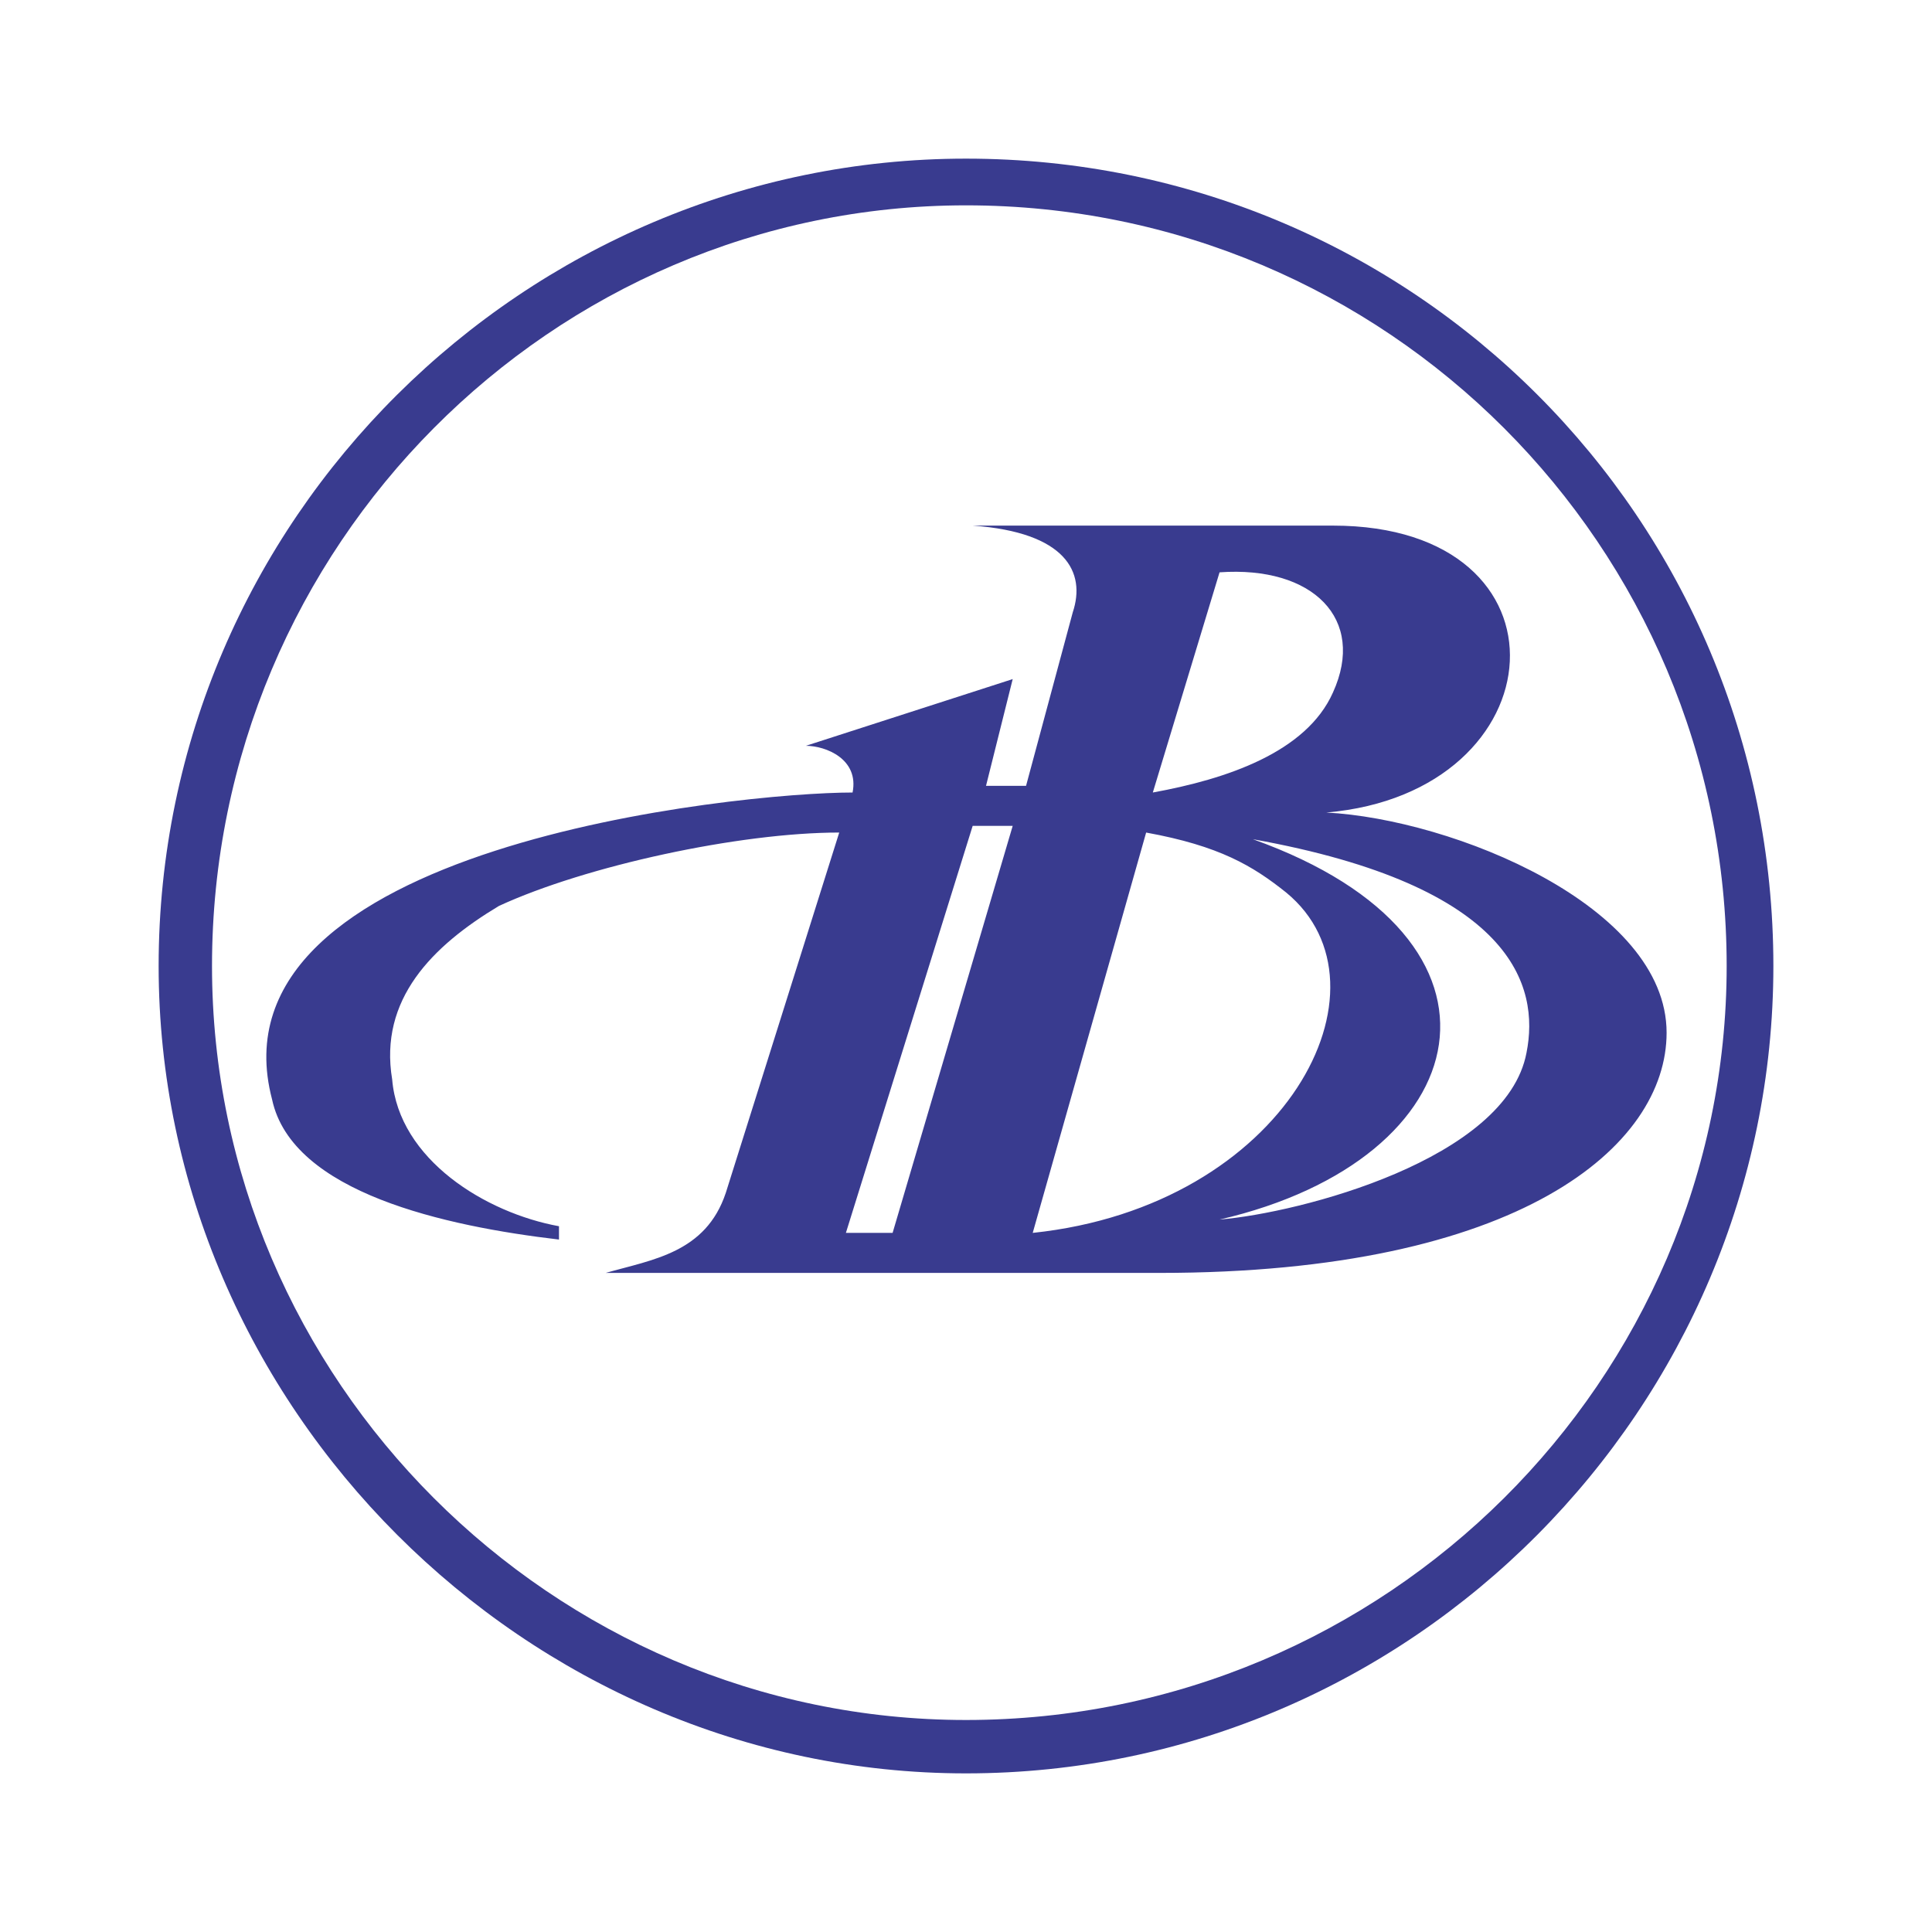
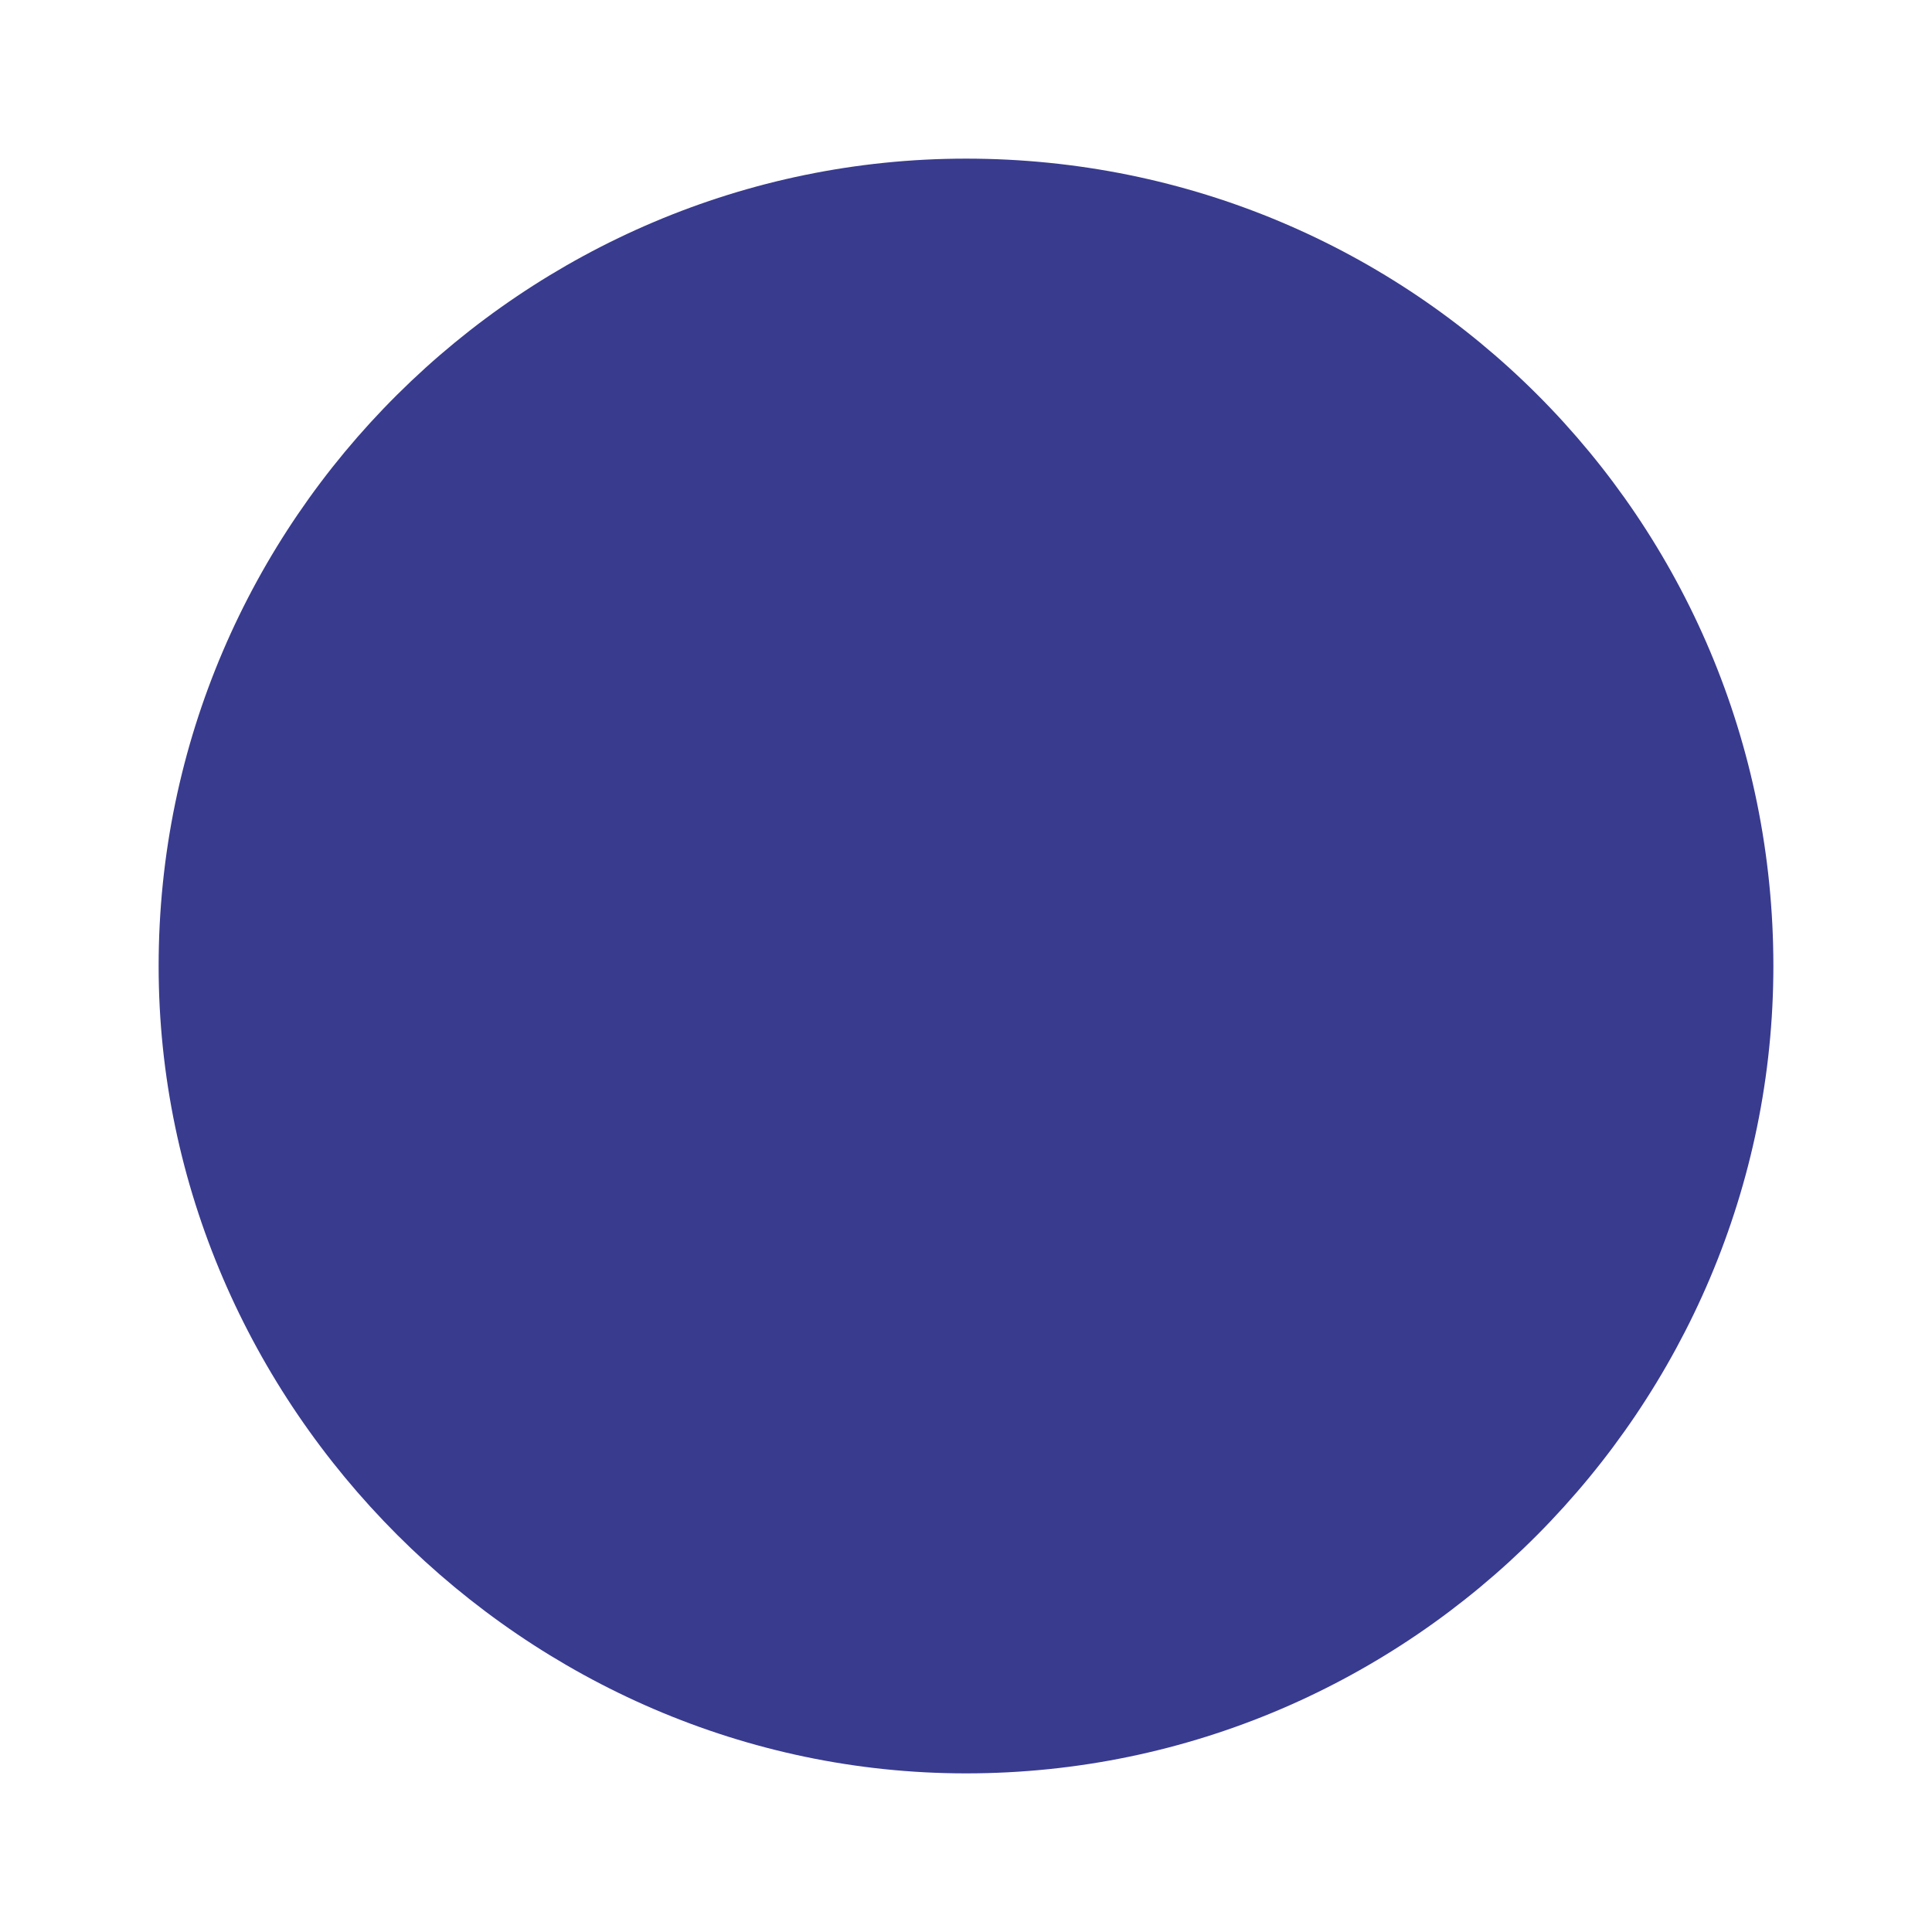
<svg xmlns="http://www.w3.org/2000/svg" width="2500" height="2500" viewBox="0 0 192.756 192.756">
  <g fill-rule="evenodd" clip-rule="evenodd">
-     <path fill="#fff" d="M0 0h192.756v192.756H0V0z" />
+     <path fill="#fff" d="M0 0h192.756v192.756H0V0" />
    <path d="M96.378 184.252c48.597 0 87.874-39.943 87.874-87.874 0-48.597-39.277-87.874-87.874-87.874-47.931 0-87.874 39.277-87.874 87.874 0 47.931 39.943 87.874 87.874 87.874z" fill="#fff" />
    <path d="M96.378 176.93c44.603 0 80.552-36.615 80.552-80.552 0-44.603-35.949-80.551-80.552-80.551-43.937 0-80.551 35.949-80.551 80.551 0 43.936 36.614 80.552 80.551 80.552z" fill="#393b8f" />
-     <path d="M96.378 171.604c41.94 0 75.892-33.951 75.892-75.226 0-41.94-33.951-75.891-75.892-75.891-41.274 0-75.226 33.951-75.226 75.891 0 41.274 33.952 75.226 75.226 75.226z" fill="#fff" />
    <path d="M85.061 79.069c.666-3.329-2.663-4.66-4.66-4.66l20.636-6.657-2.662 10.651h3.994l4.66-17.309c1.332-3.994-.666-7.988-9.986-8.654h35.949c24.631 0 22.635 26.628-.666 28.626 12.648.666 33.951 9.32 33.951 21.968 0 11.316-14.645 23.965-50.594 23.965H60.43c4.66-1.33 9.986-1.996 11.983-7.988L83.73 83.063c-9.986 0-25.297 3.329-33.951 7.323-6.657 3.995-11.983 9.32-10.652 17.309.666 7.988 9.32 13.314 16.643 14.646v1.33c-11.317-1.33-26.628-4.66-28.625-13.979-6.658-25.297 46.599-30.623 57.916-30.623zm47.931-9.985c-2.662 5.991-10.65 8.654-17.975 9.985l6.658-21.968c9.319-.666 14.645 4.66 11.317 11.983zm19.307 35.949c-1.998 10.65-22.635 15.977-30.623 16.643 25.963-5.992 31.287-27.96 3.328-37.946 25.963 4.66 28.625 14.645 27.295 21.303zm-23.967-15.978c11.318 9.32 0 31.289-25.297 33.951l11.316-39.942c7.325 1.331 10.653 3.329 13.981 5.991zm-43.937 33.951l12.648-40.608h3.994l-11.982 40.608h-4.66z" fill="#393b8f" />
  </g>
</svg>